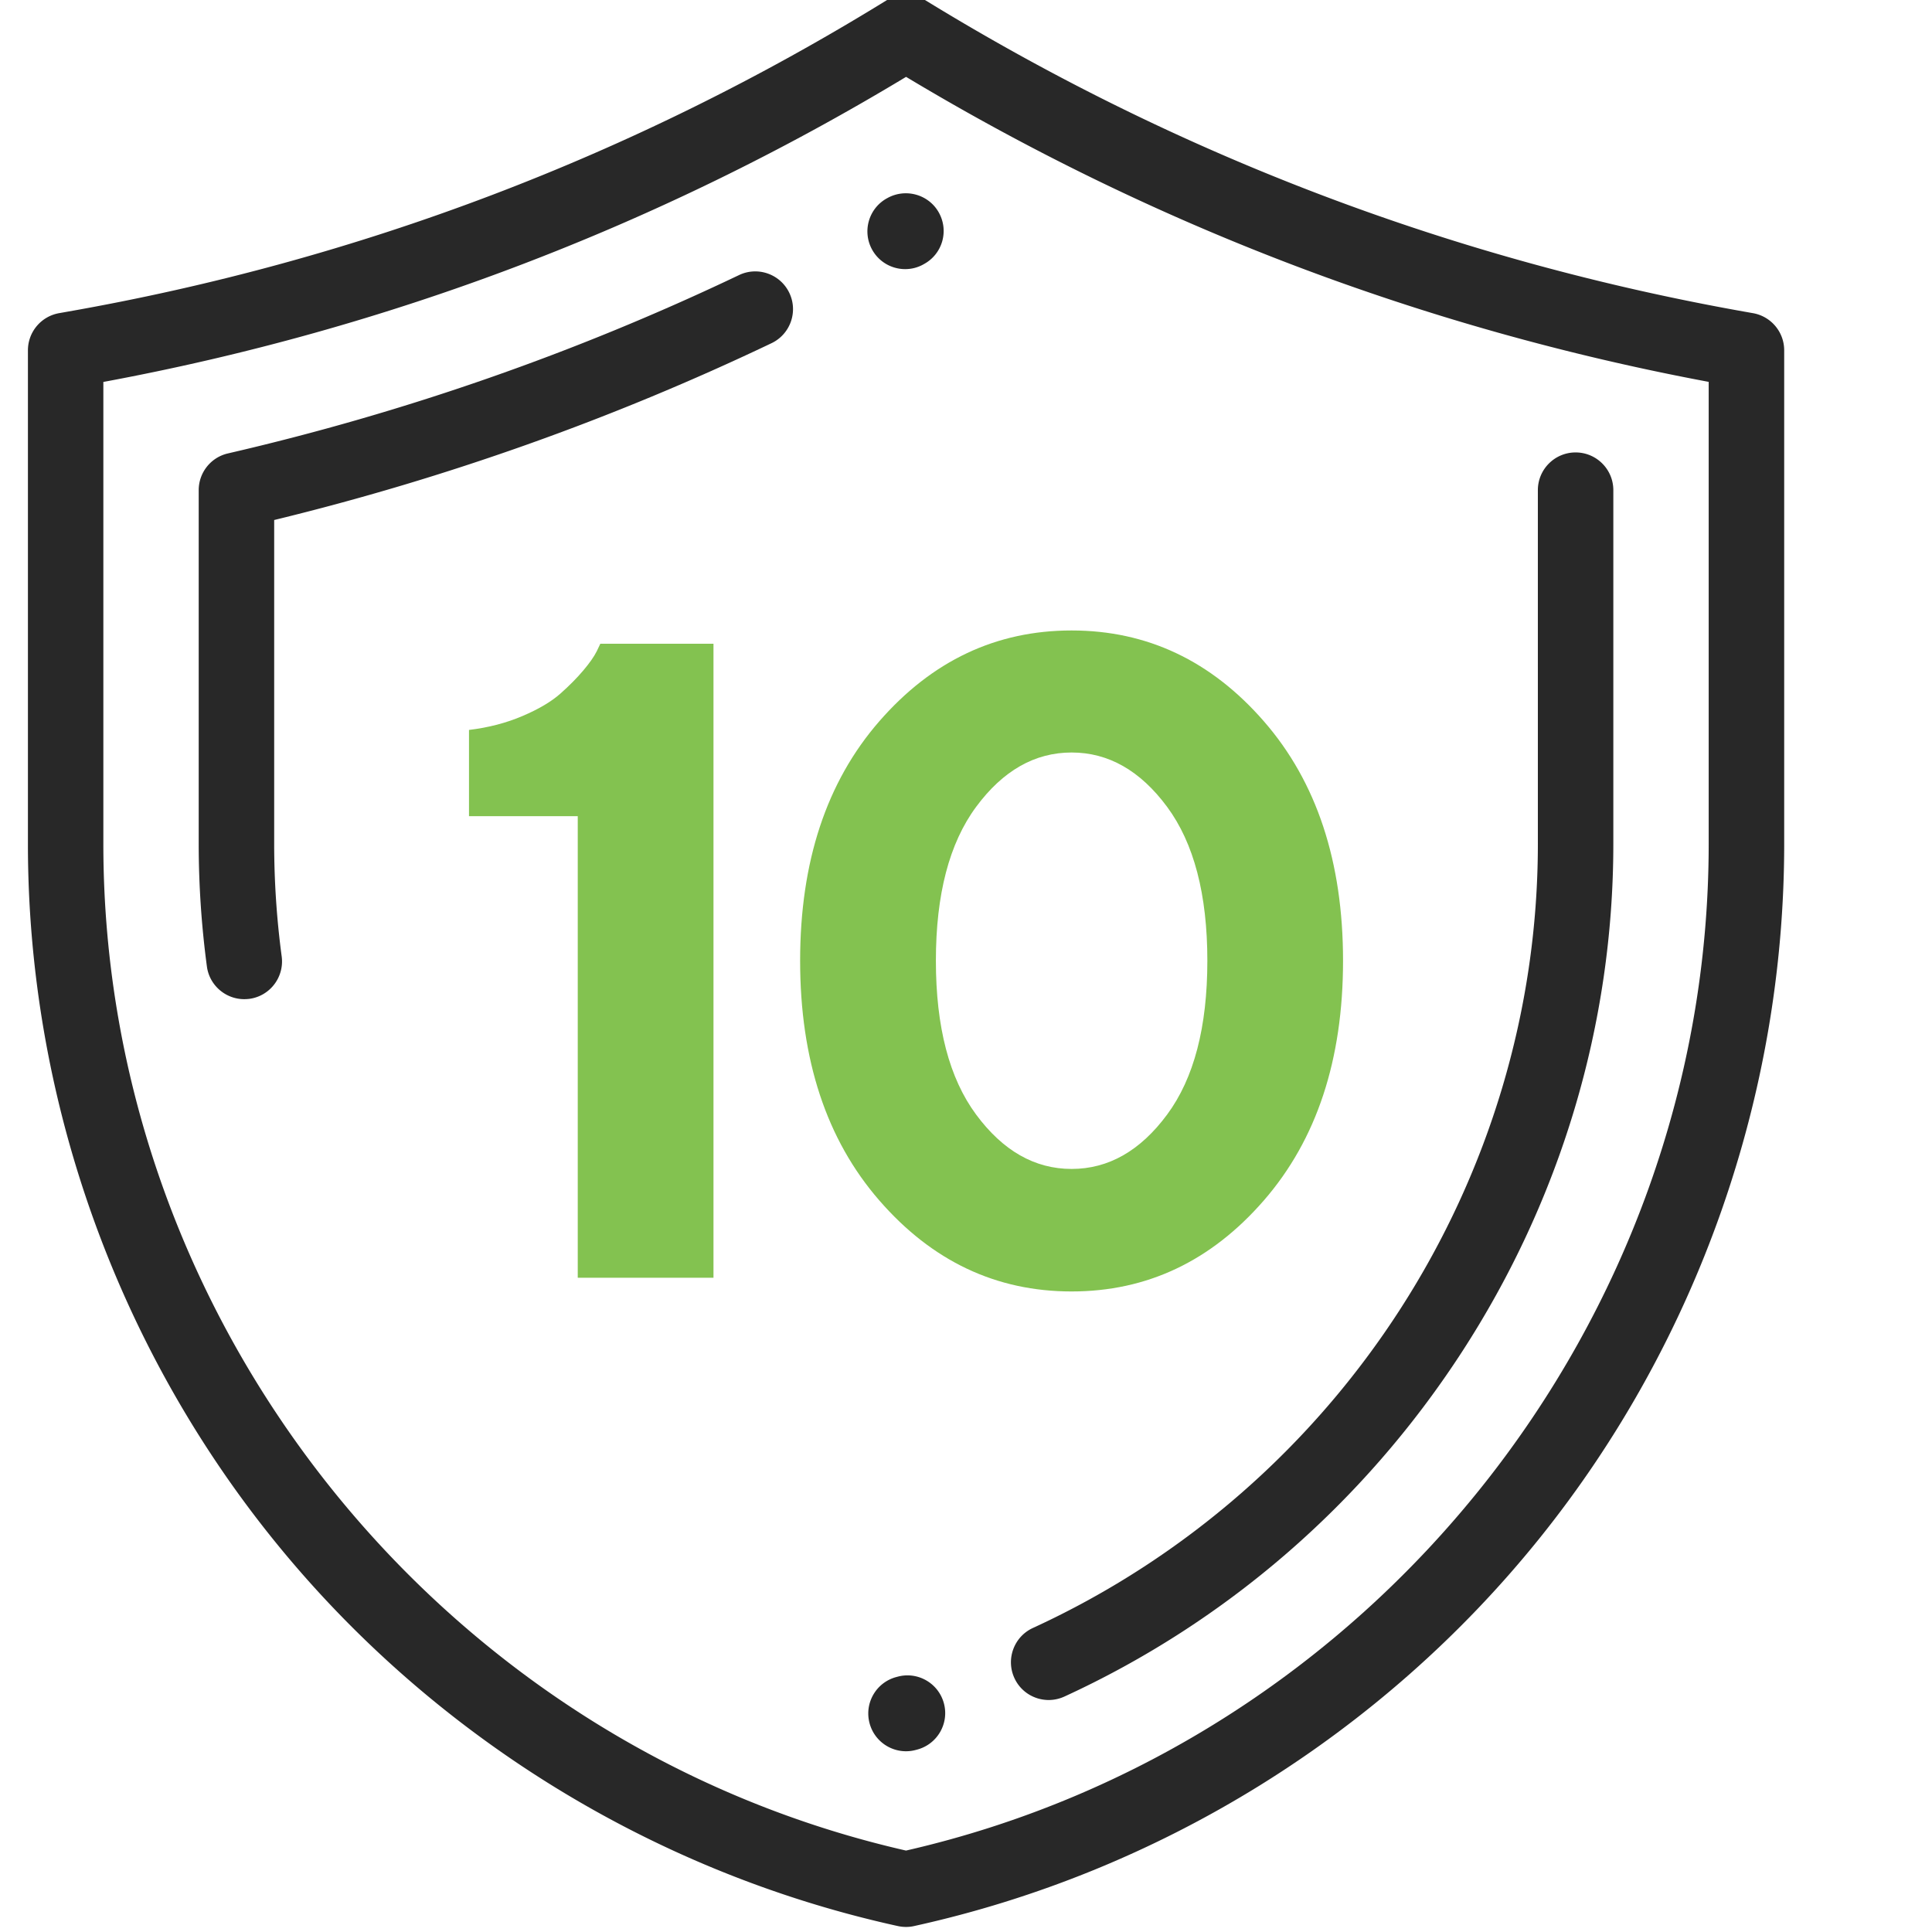
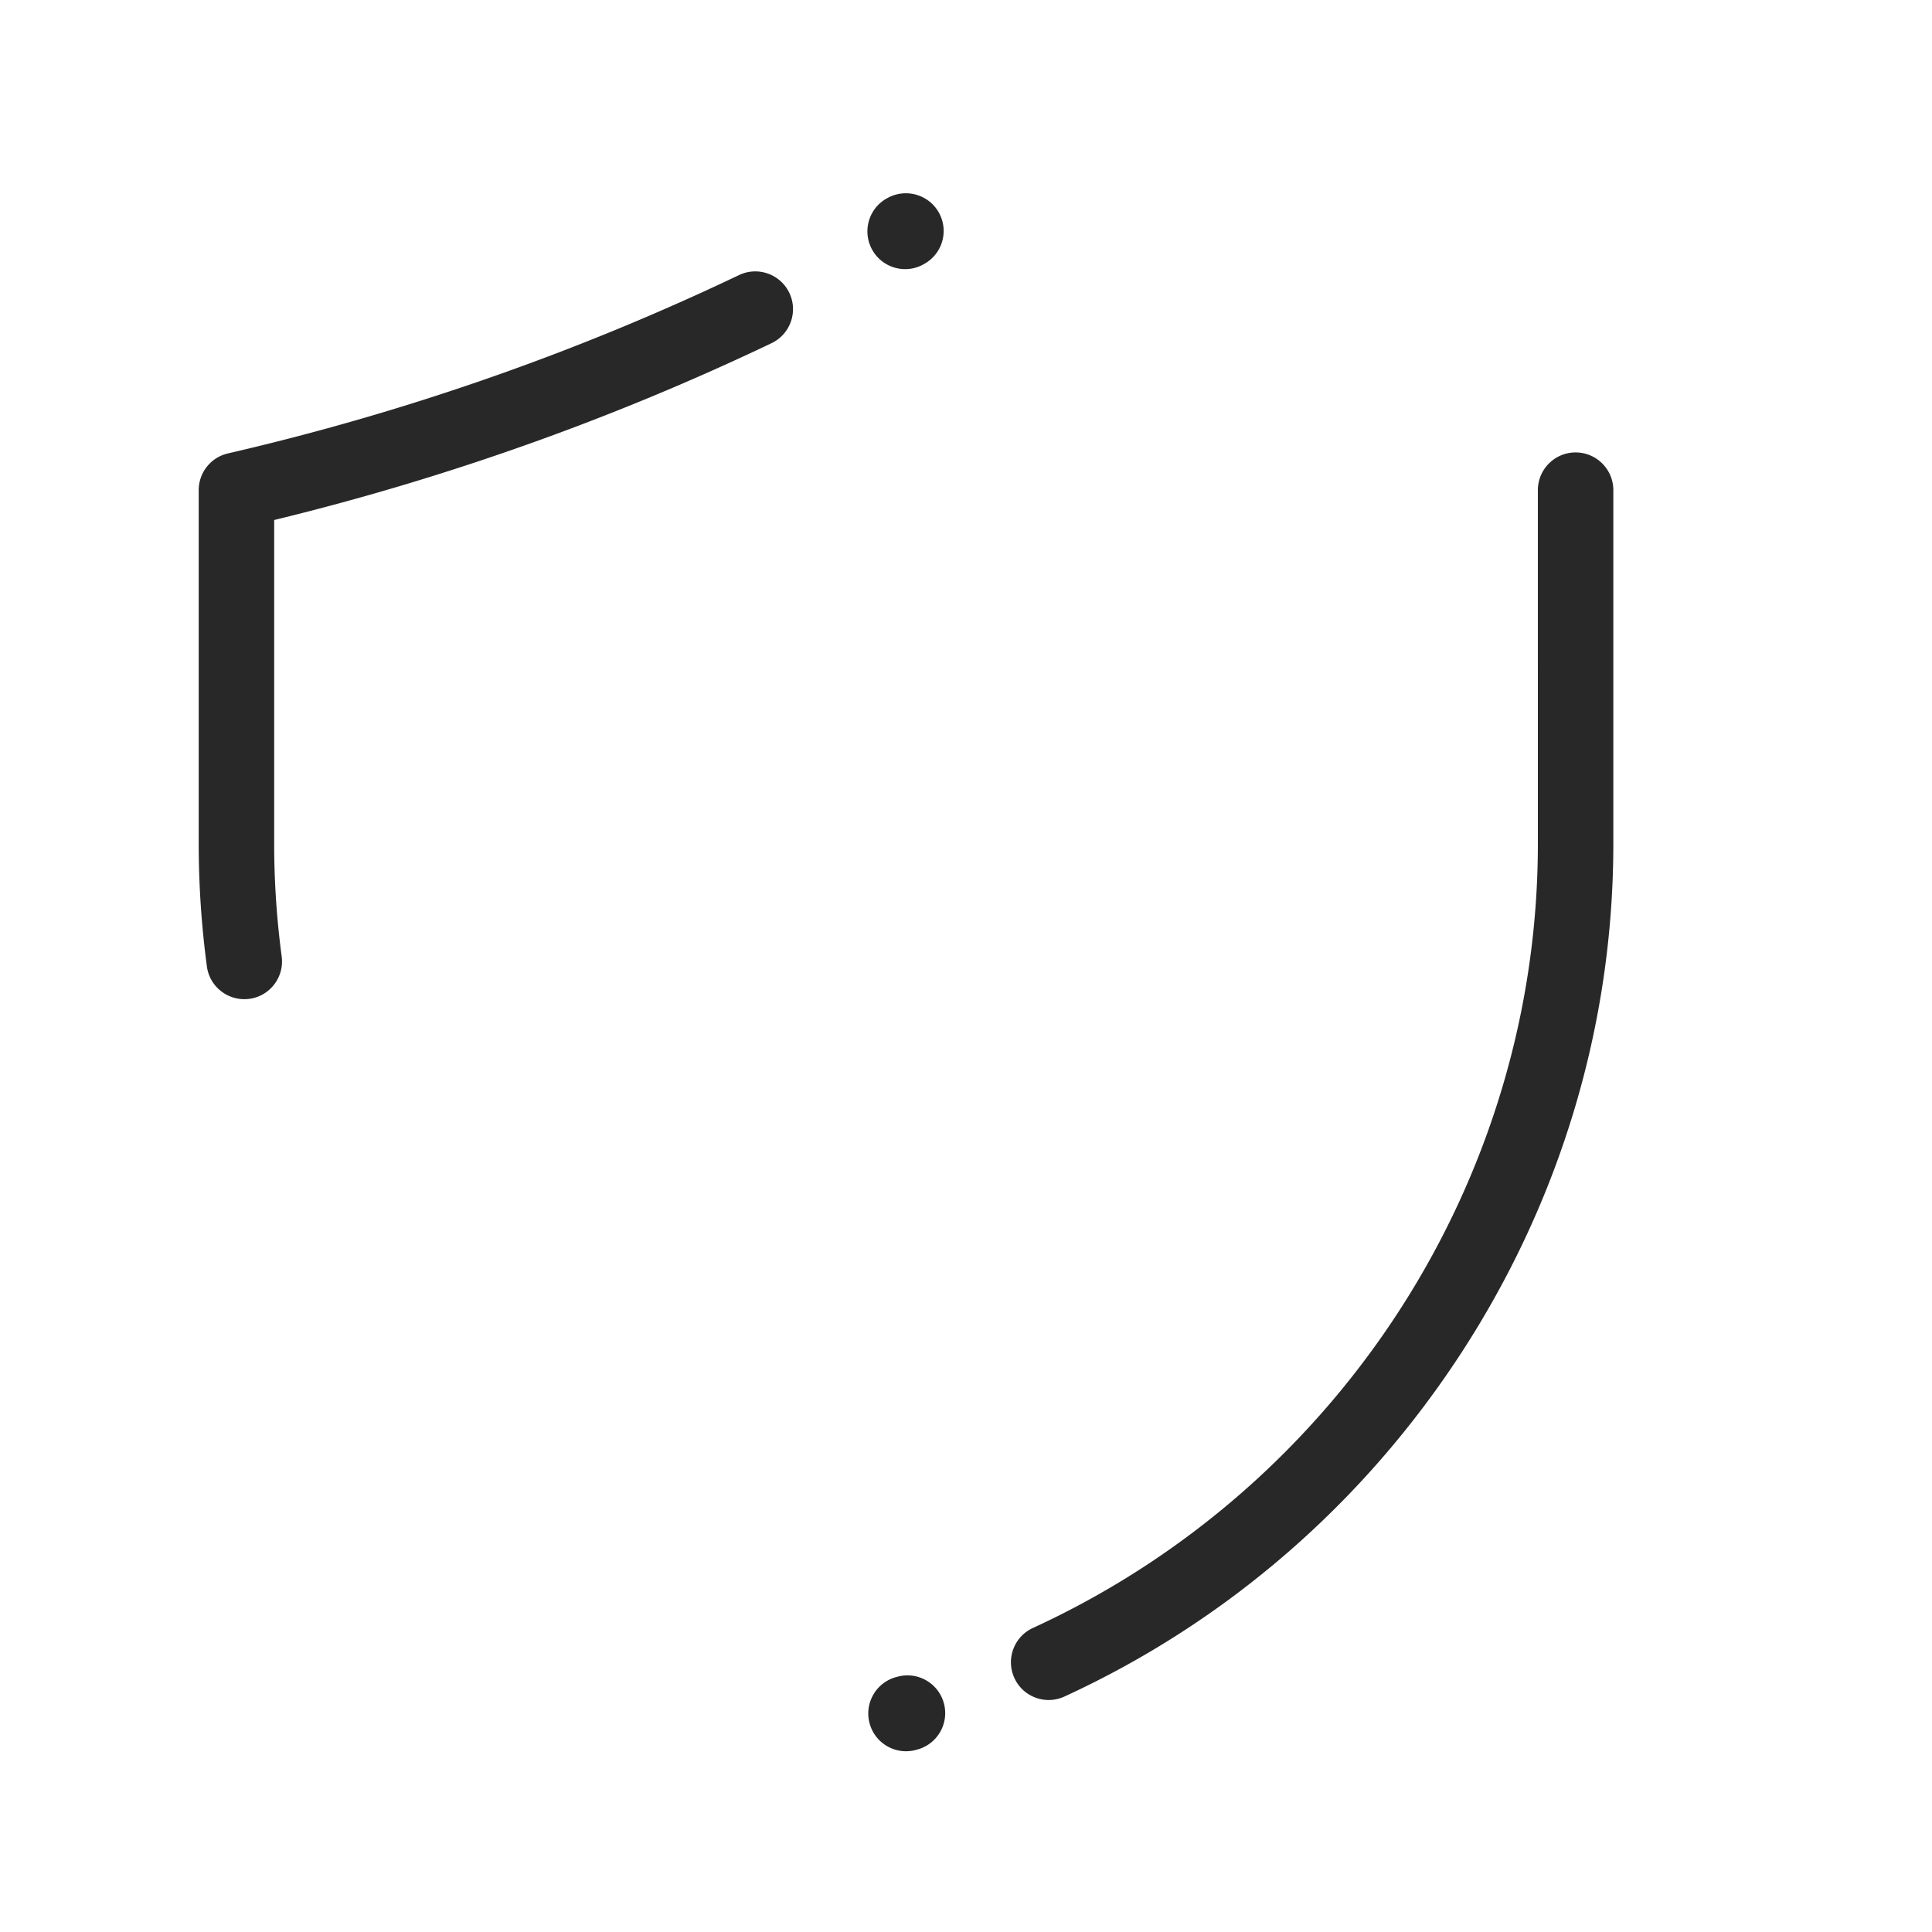
<svg xmlns="http://www.w3.org/2000/svg" id="Capa_1" x="0" y="0" viewBox="-49 141 512 512" xml:space="preserve">
  <style>.st0{fill:#282828}.st1{fill:#83c250}</style>
-   <path class="st0" d="M191.11 651.66c-.72 0-1.44-.08-2.15-.23-65.12-14.3-123.99-50.78-165.77-102.74-41.78-51.95-64.79-117.28-64.79-183.95v-130.9a10 10 0 018.27-9.85l2.03-.36c77.3-13.55 150.36-41.31 217.16-82.49 3.21-1.98 7.26-1.98 10.48-.01 67.27 41.27 140.79 69.11 218.53 82.74l.68.12c4.79.84 8.28 4.99 8.28 9.85V364.6c0 66.68-23.01 132.03-64.79 184s-100.65 88.49-165.78 102.82c-.71.17-1.43.24-2.15.24zM-21.61 242.22v122.53c0 126.73 89.32 238.52 212.71 266.67 123.4-28.21 212.72-140.06 212.72-266.8V242.2c-75.42-14.14-146.91-41.31-212.7-80.83-65.73 39.67-137.24 66.85-212.73 80.85z" />
  <path class="st0" d="M191.1 605.1c-4.43 0-8.47-2.96-9.66-7.44-1.42-5.34 1.76-10.81 7.1-12.23l.38-.1c5.34-1.42 10.81 1.76 12.23 7.1s-1.76 10.81-7.1 12.23l-.38.1c-.85.23-1.72.34-2.57.34zM228.91 591.52c-3.79 0-7.41-2.16-9.09-5.83-2.3-5.02-.1-10.96 4.91-13.26 81.3-37.34 133.82-118.91 133.82-207.81V270.9c0-5.52 4.48-10 10-10s10 4.48 10 10v93.72c0 47.73-13.92 94.36-40.25 134.85-25.98 39.94-62.36 71.45-105.23 91.14-1.34.61-2.76.91-4.16.91zM15.73 405.79c-4.93 0-9.23-3.65-9.9-8.67a245.537 245.537 0 01-2.17-32.51V270.9c0-4.66 3.21-8.7 7.75-9.74 46.72-10.78 92.29-26.68 135.44-47.26 4.98-2.38 10.95-.26 13.33 4.72 2.38 4.99.26 10.95-4.72 13.33-42.07 20.07-86.38 35.82-131.8 46.86v85.81c0 9.95.67 19.99 1.99 29.85.73 5.47-3.11 10.51-8.58 11.24-.45.05-.9.08-1.34.08zM190.88 212.32c-3.48 0-6.86-1.82-8.7-5.06-2.73-4.8-1.05-10.91 3.75-13.64l.22-.12c4.82-2.69 10.94-1 13.64 3.81 2.7 4.81 1.02 10.88-3.79 13.59 0 0-.08.05-.09.05l-.1.06a9.873 9.873 0 01-4.93 1.31z" />
-   <path class="st1" d="M110.09 311.6h29.99v168.02h-35.97V357.29H75.29v-22.85c5.16-.62 9.88-1.85 14.18-3.69 4.3-1.83 7.63-3.81 10.02-5.92 2.38-2.11 4.41-4.16 6.09-6.15 1.68-1.99 2.87-3.69 3.57-5.1l.94-1.98zM285.95 332.16c13.98 16.05 20.97 37.2 20.97 63.45s-6.99 47.41-20.97 63.5c-13.98 16.09-30.97 24.14-50.97 24.14s-36.99-8.04-50.97-24.14c-13.98-16.09-20.97-37.26-20.97-63.5 0-26.25 6.99-47.39 20.97-63.45 13.98-16.05 30.97-24.08 50.97-24.08s36.99 8.03 50.97 24.08zm-76.27 22.67c-7.11 9.61-10.66 23.2-10.66 40.77s3.55 31.17 10.66 40.77c7.11 9.61 15.54 14.41 25.31 14.41 9.76 0 18.2-4.8 25.31-14.41 7.11-9.61 10.66-23.2 10.66-40.77s-3.56-31.17-10.66-40.77c-7.11-9.61-15.55-14.41-25.31-14.41-9.77 0-18.21 4.8-25.31 14.41z" />
</svg>